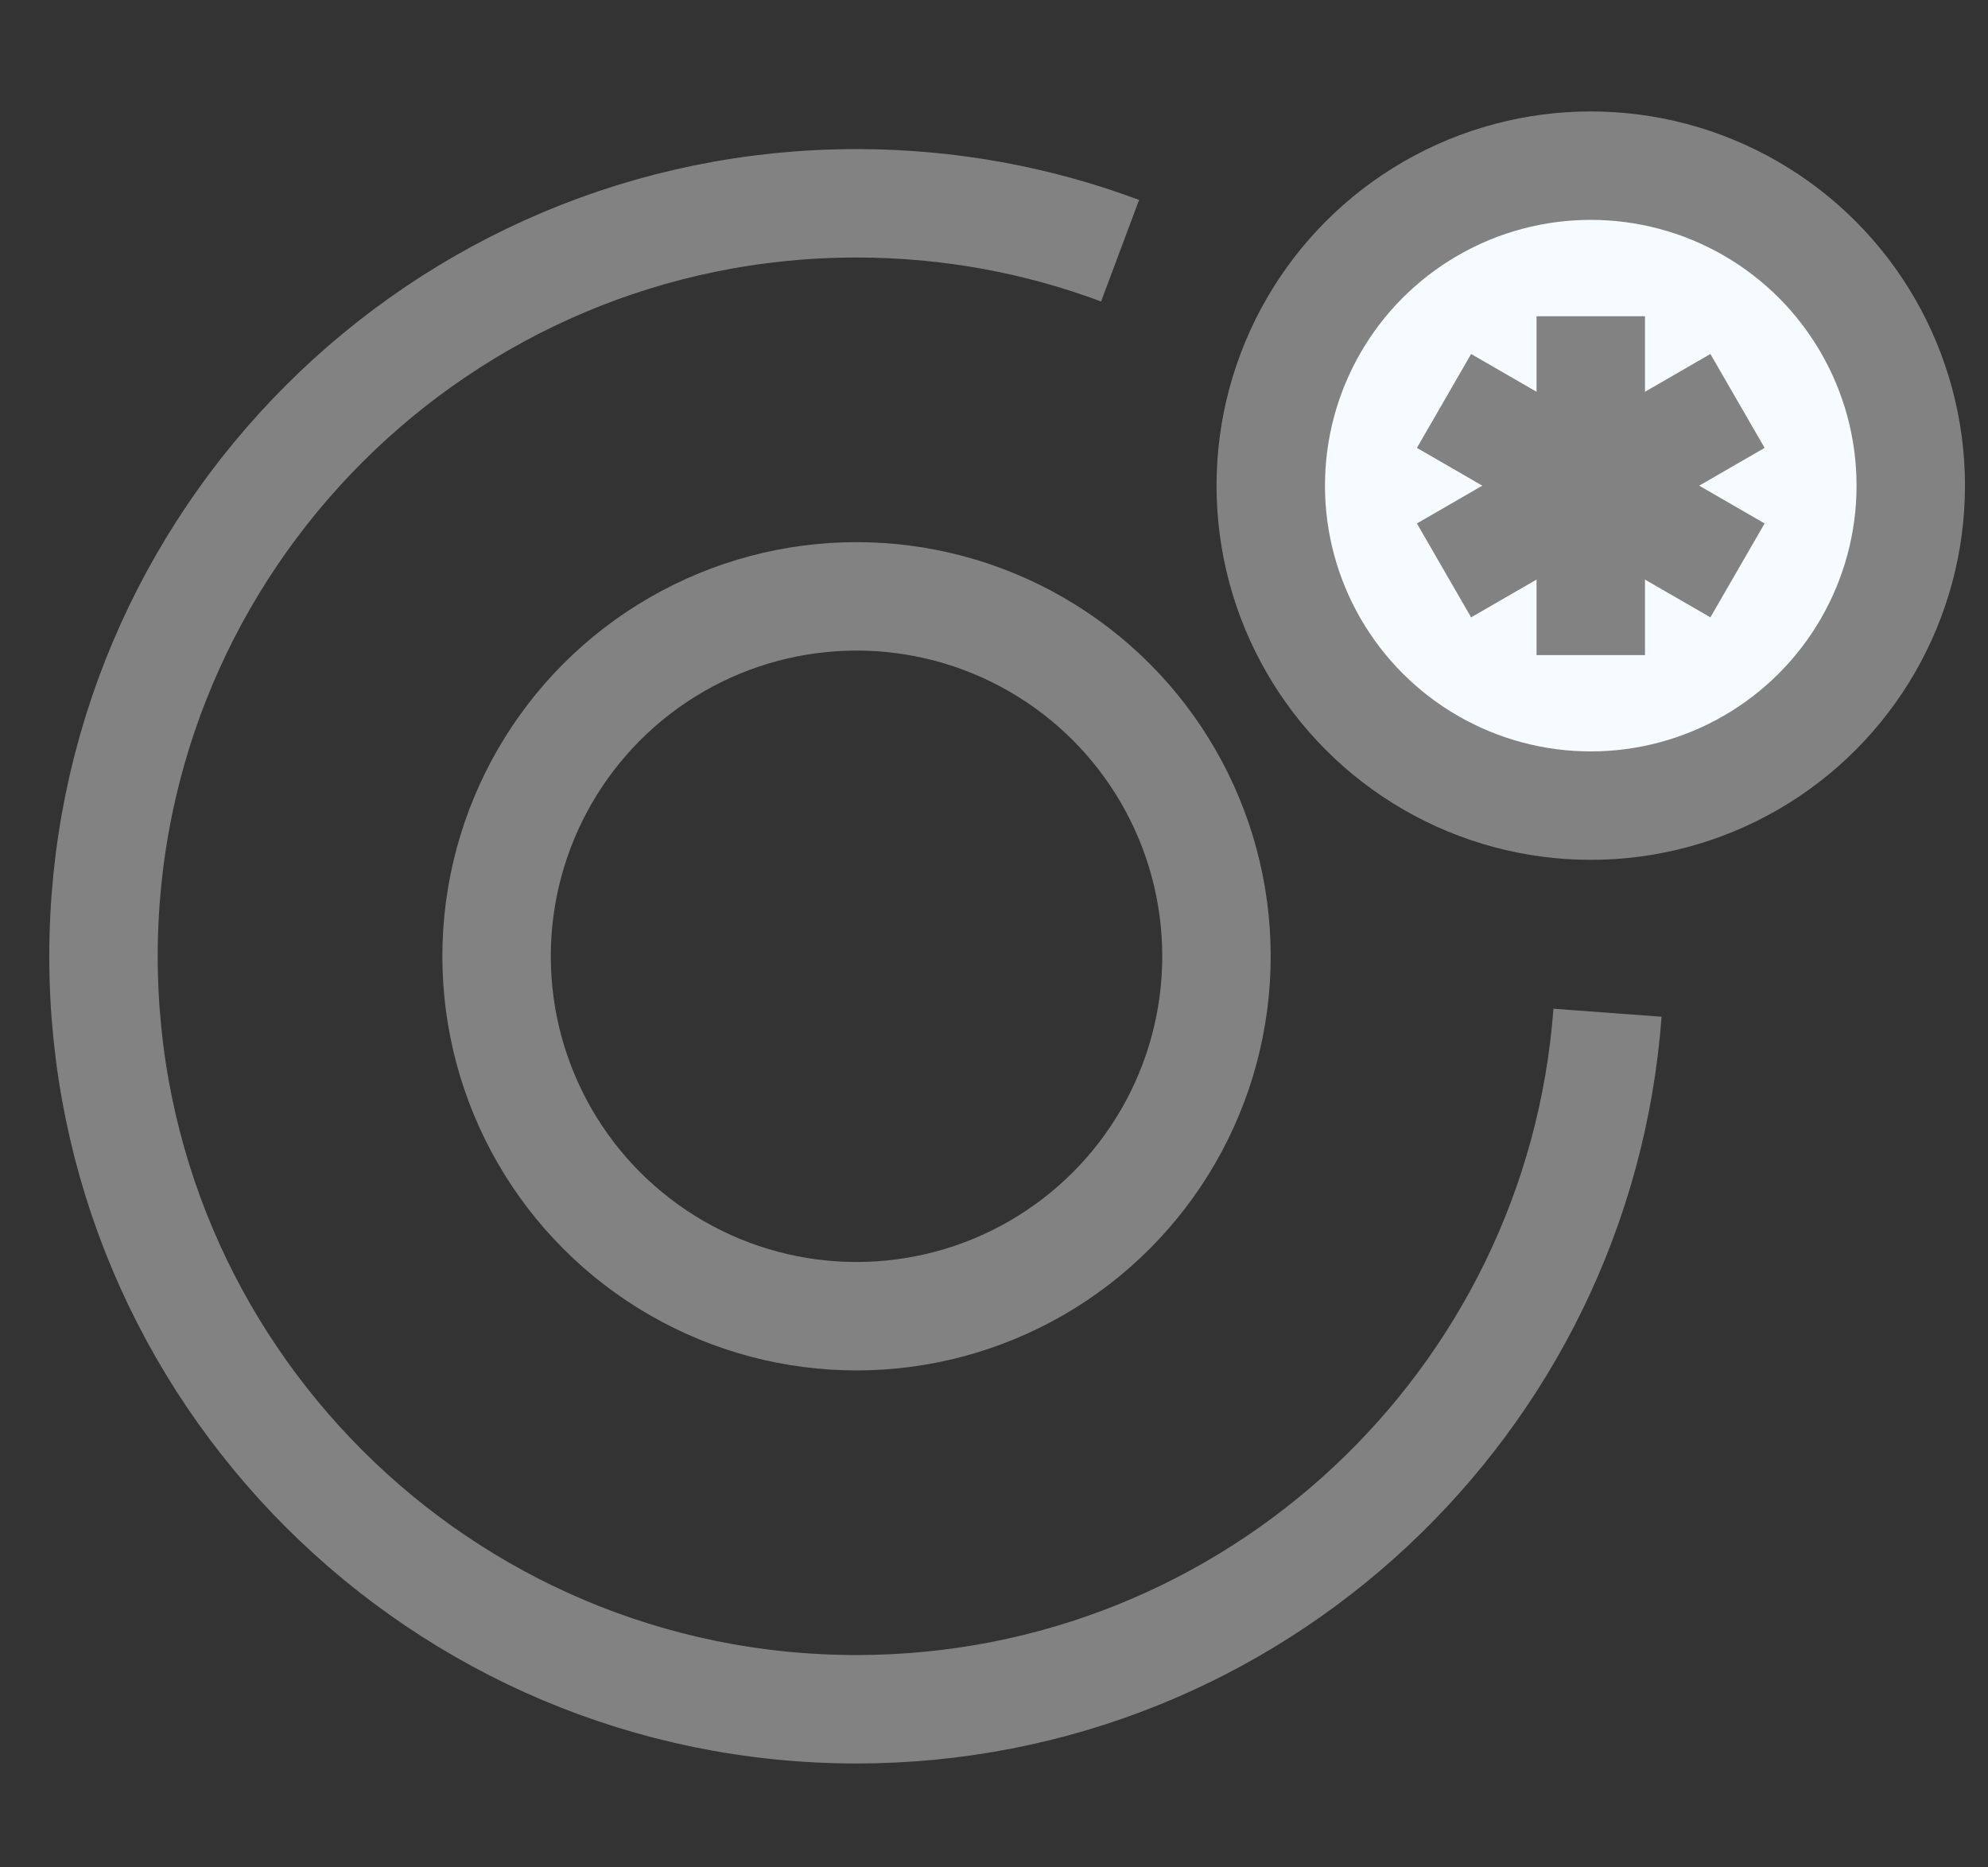
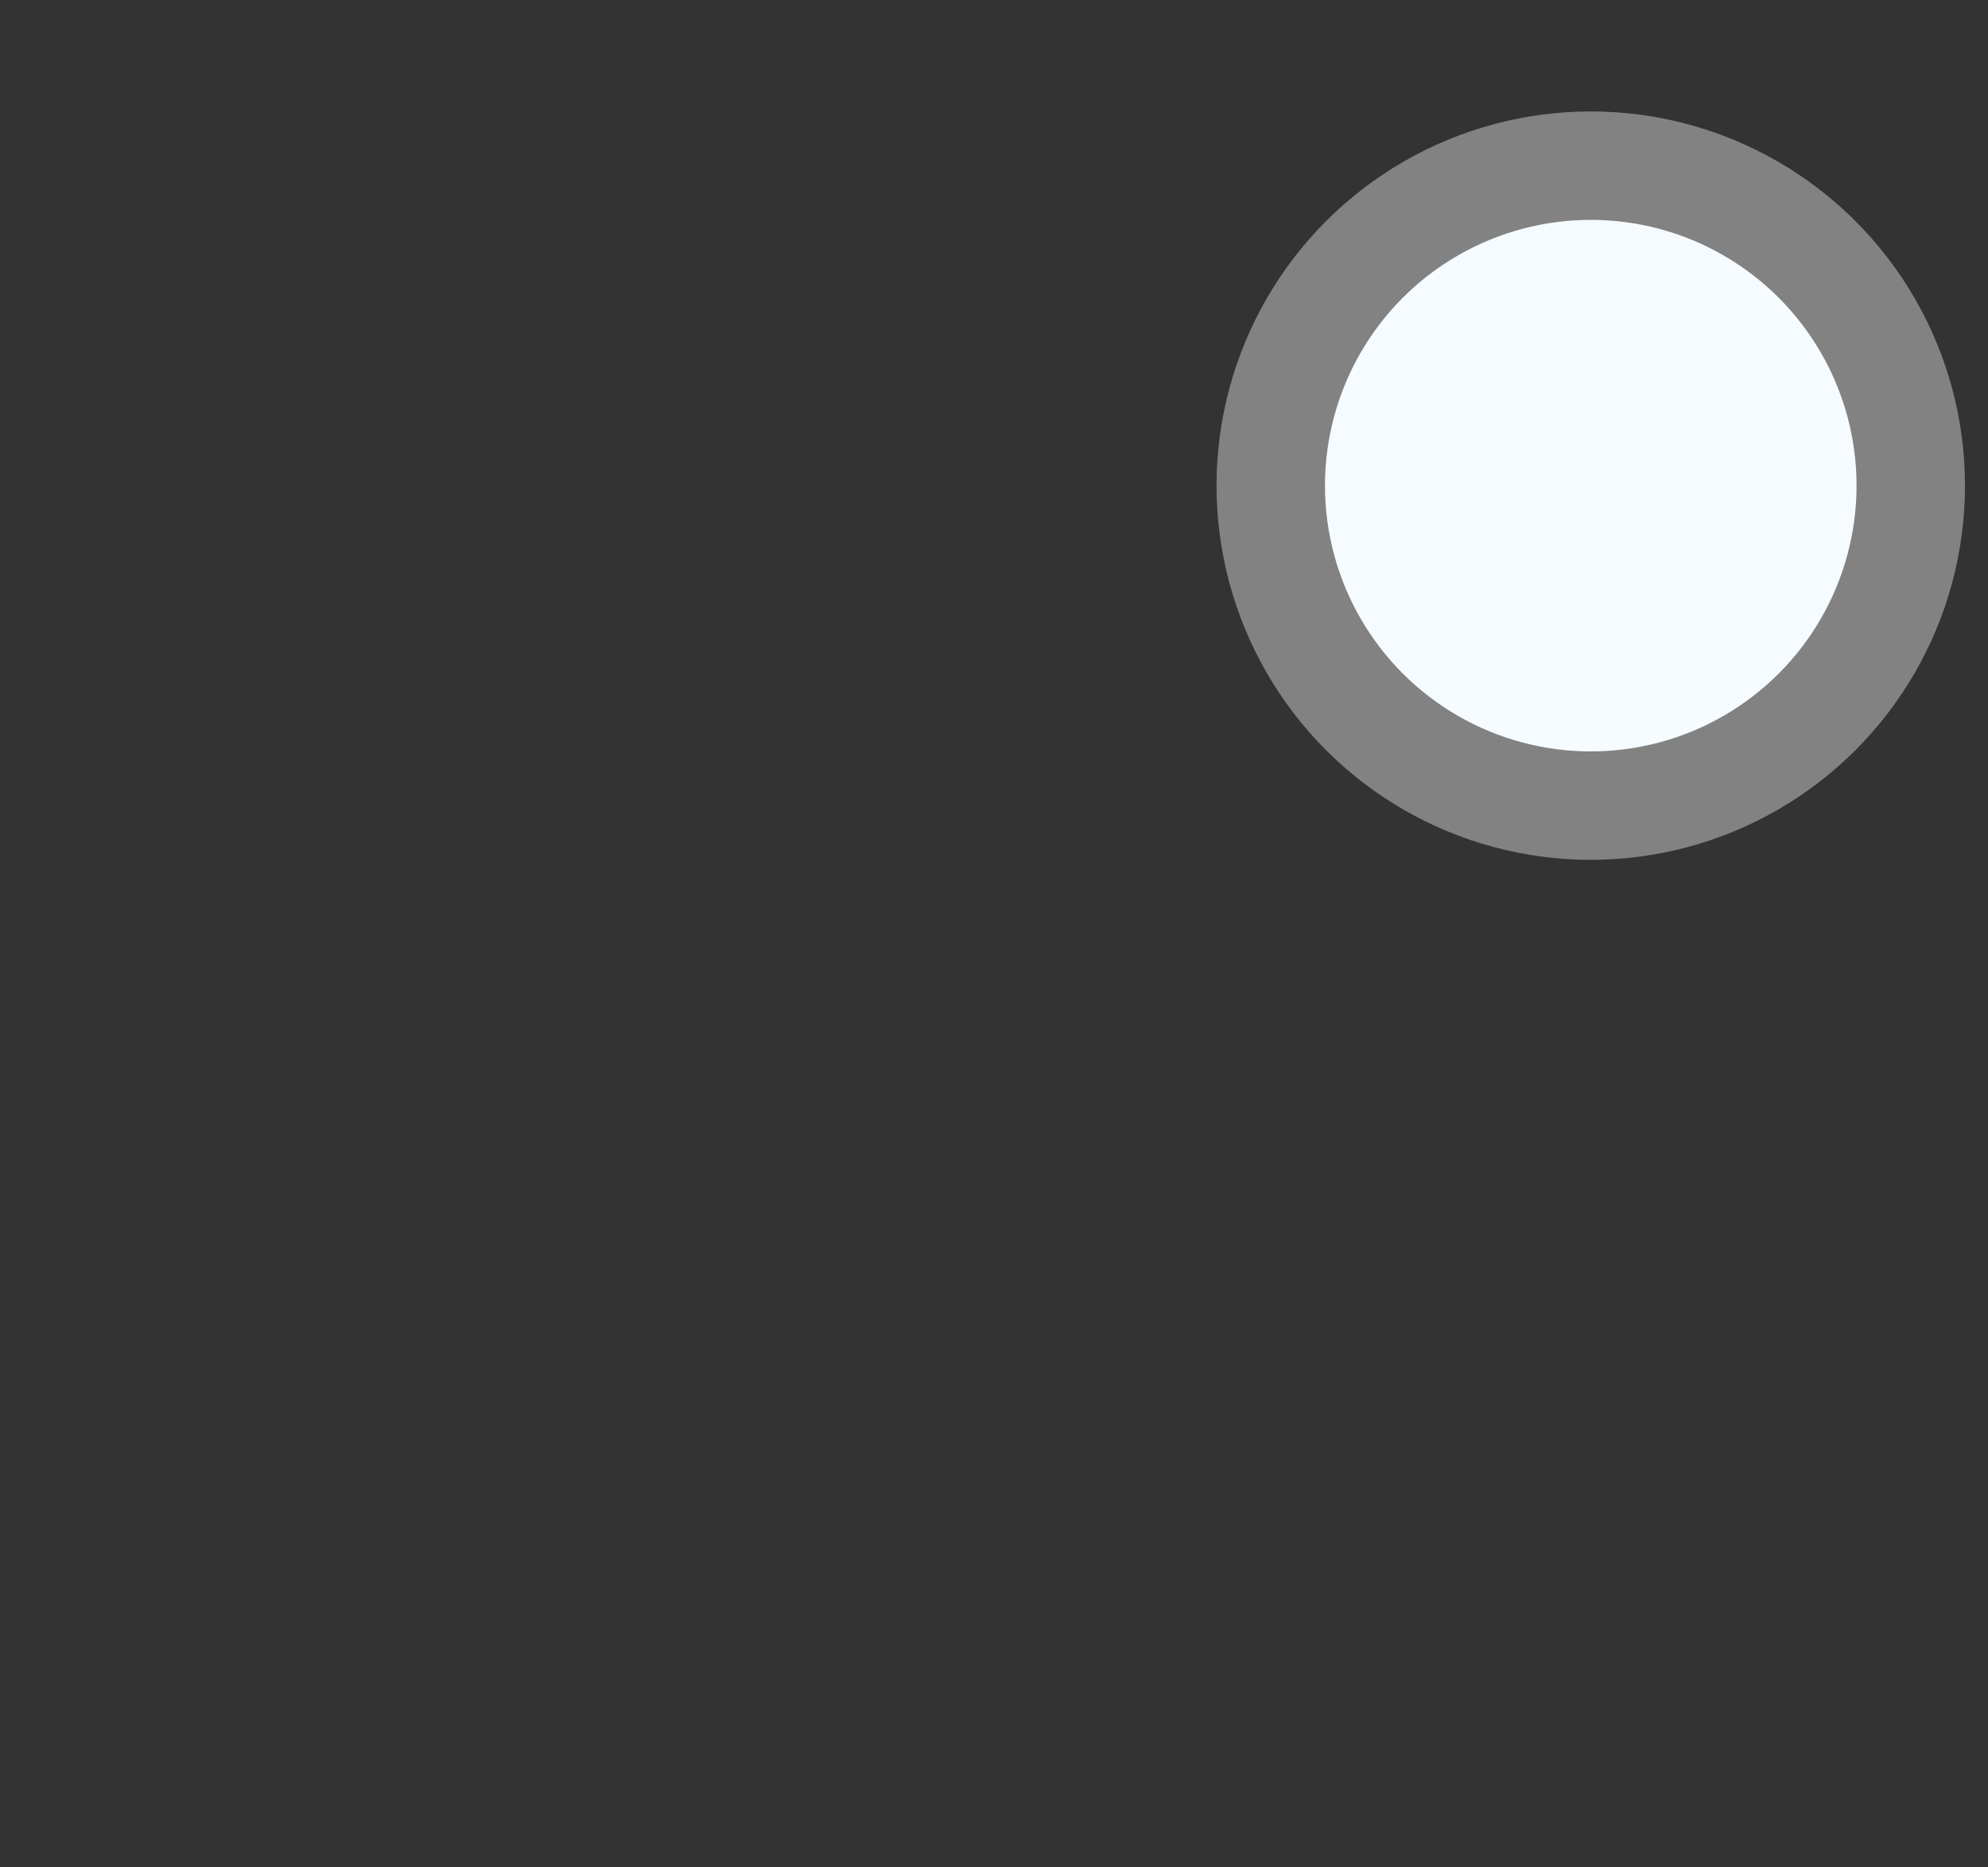
<svg xmlns="http://www.w3.org/2000/svg" width="33" height="31" viewBox="0 0 33 31" fill="none">
  <rect x="0" y="0" width="33" height="31" fill="#333333" stroke="none" />
-   <path d="M26.684 16.812C26.204 23.278 20.806 28.375 14.218 28.375C7.315 28.375 1.718 22.779 1.718 15.875C1.718 8.971 7.315 3.375 14.218 3.375C15.757 3.375 17.232 3.653 18.593 4.162" stroke="#828282" stroke-width="1.8" />
-   <circle cx="14.218" cy="15.875" r="5.975" stroke="#828282" stroke-width="1.8" />
  <circle cx="26.406" cy="8.062" r="5.312" fill="#F5FBFF" stroke="#828282" stroke-width="1.8" />
-   <path d="M26.406 5.25V10.875" stroke="#828282" stroke-width="1.8" />
-   <path d="M28.842 6.656L23.97 9.469" stroke="#828282" stroke-width="1.8" />
-   <path d="M28.842 9.469L23.97 6.656" stroke="#828282" stroke-width="1.8" />
</svg>